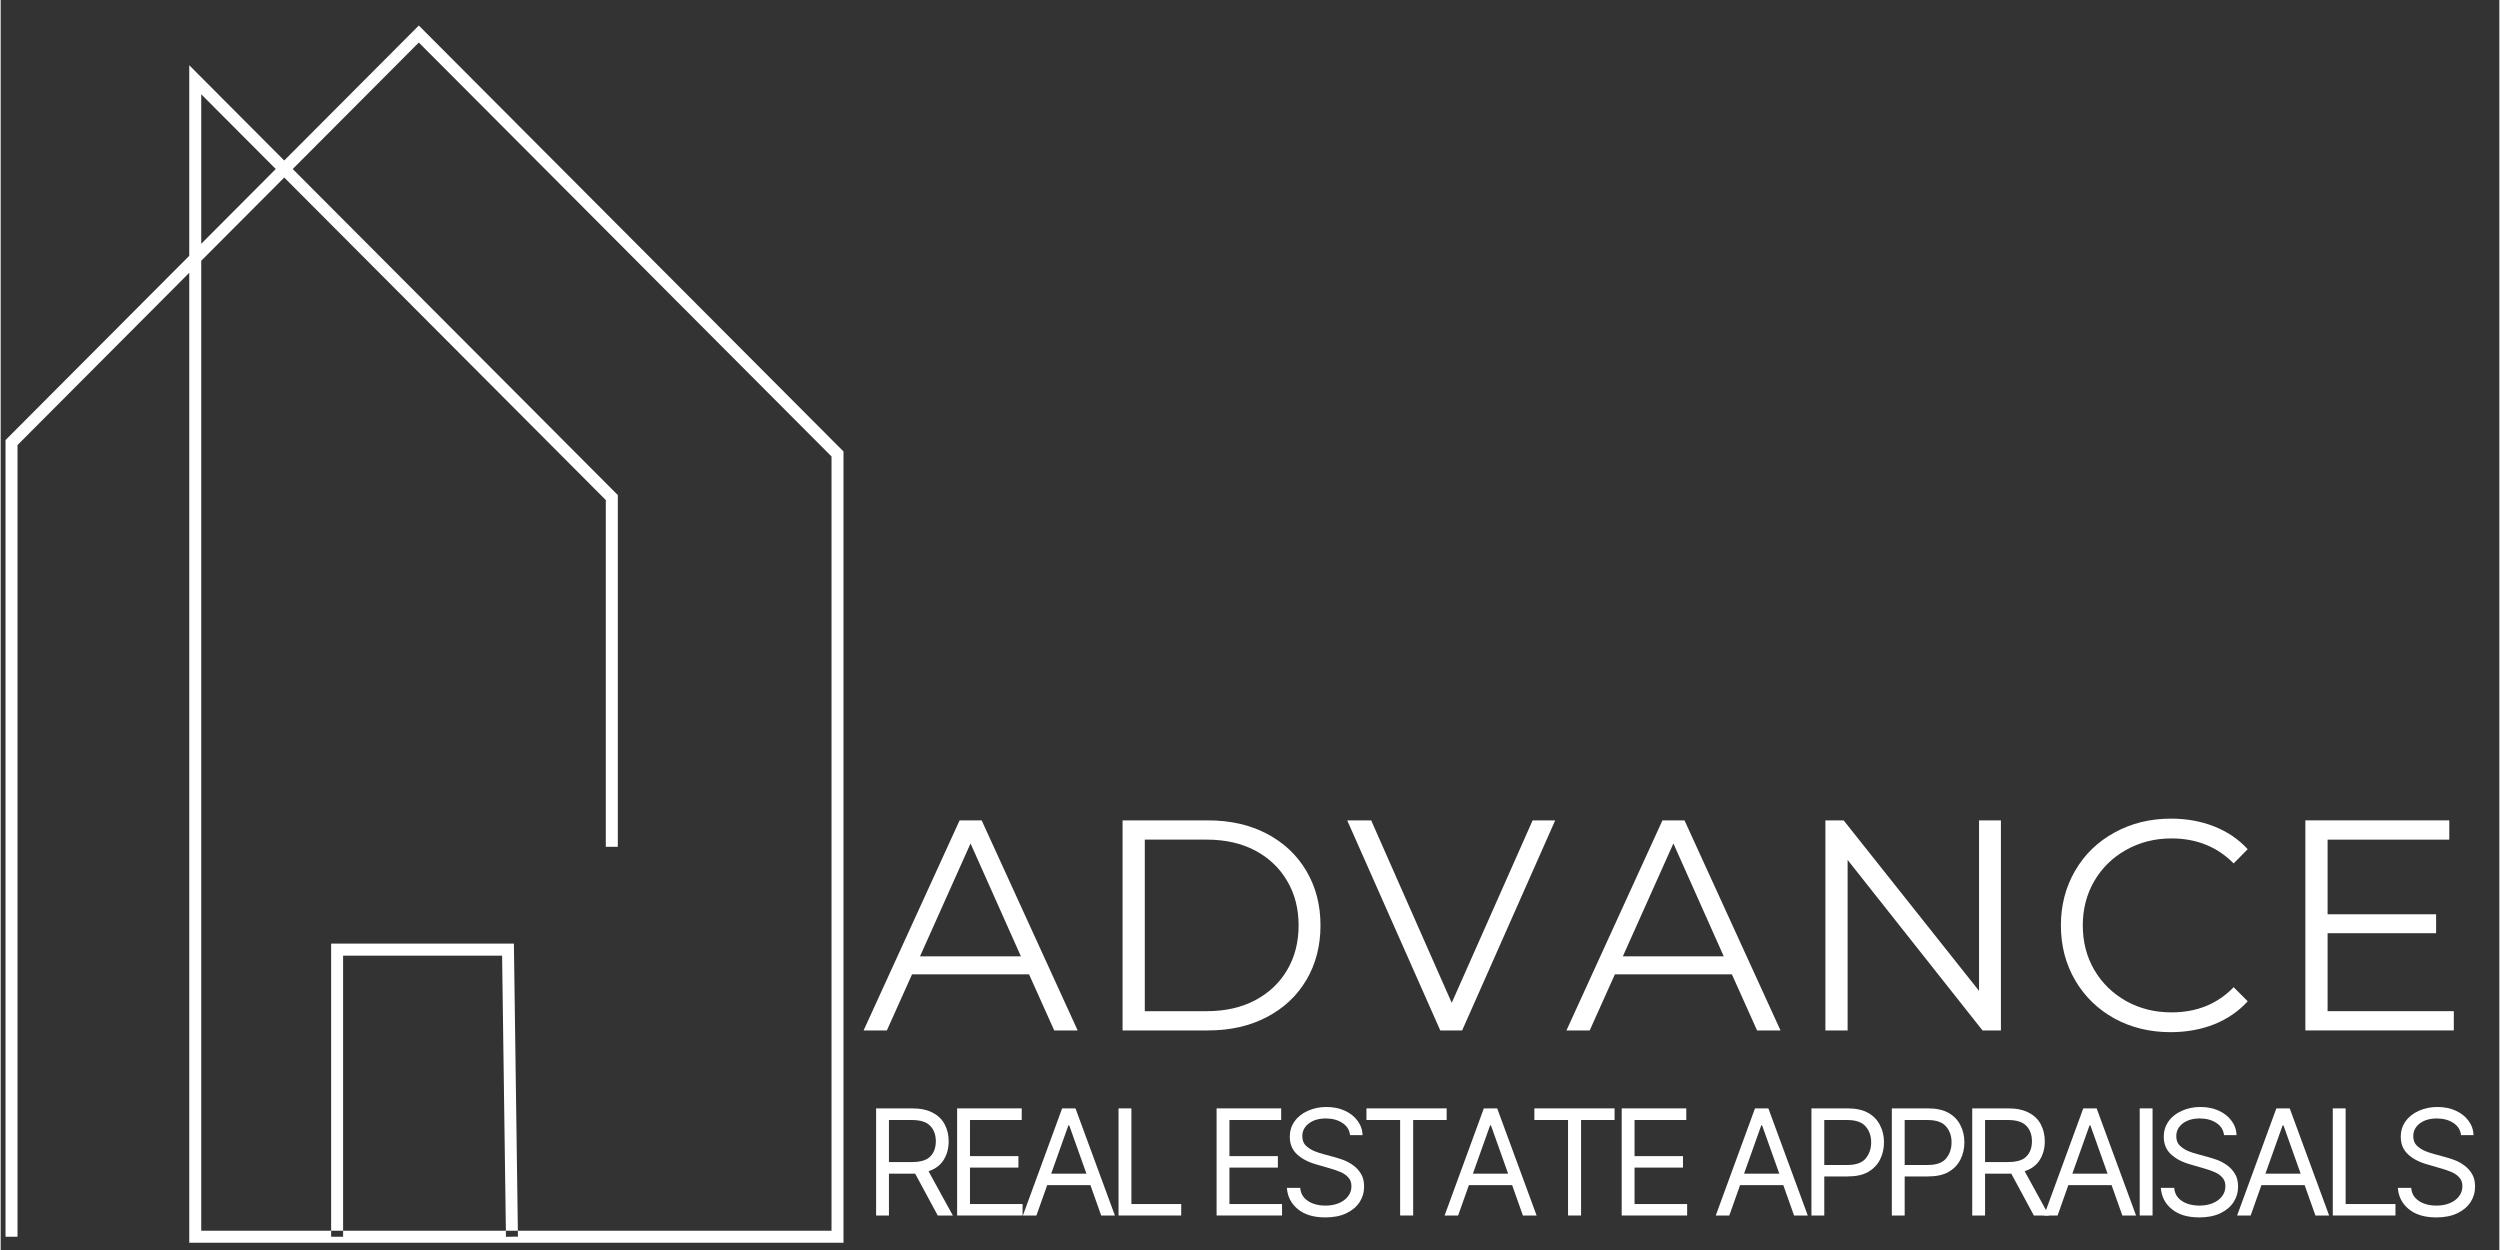
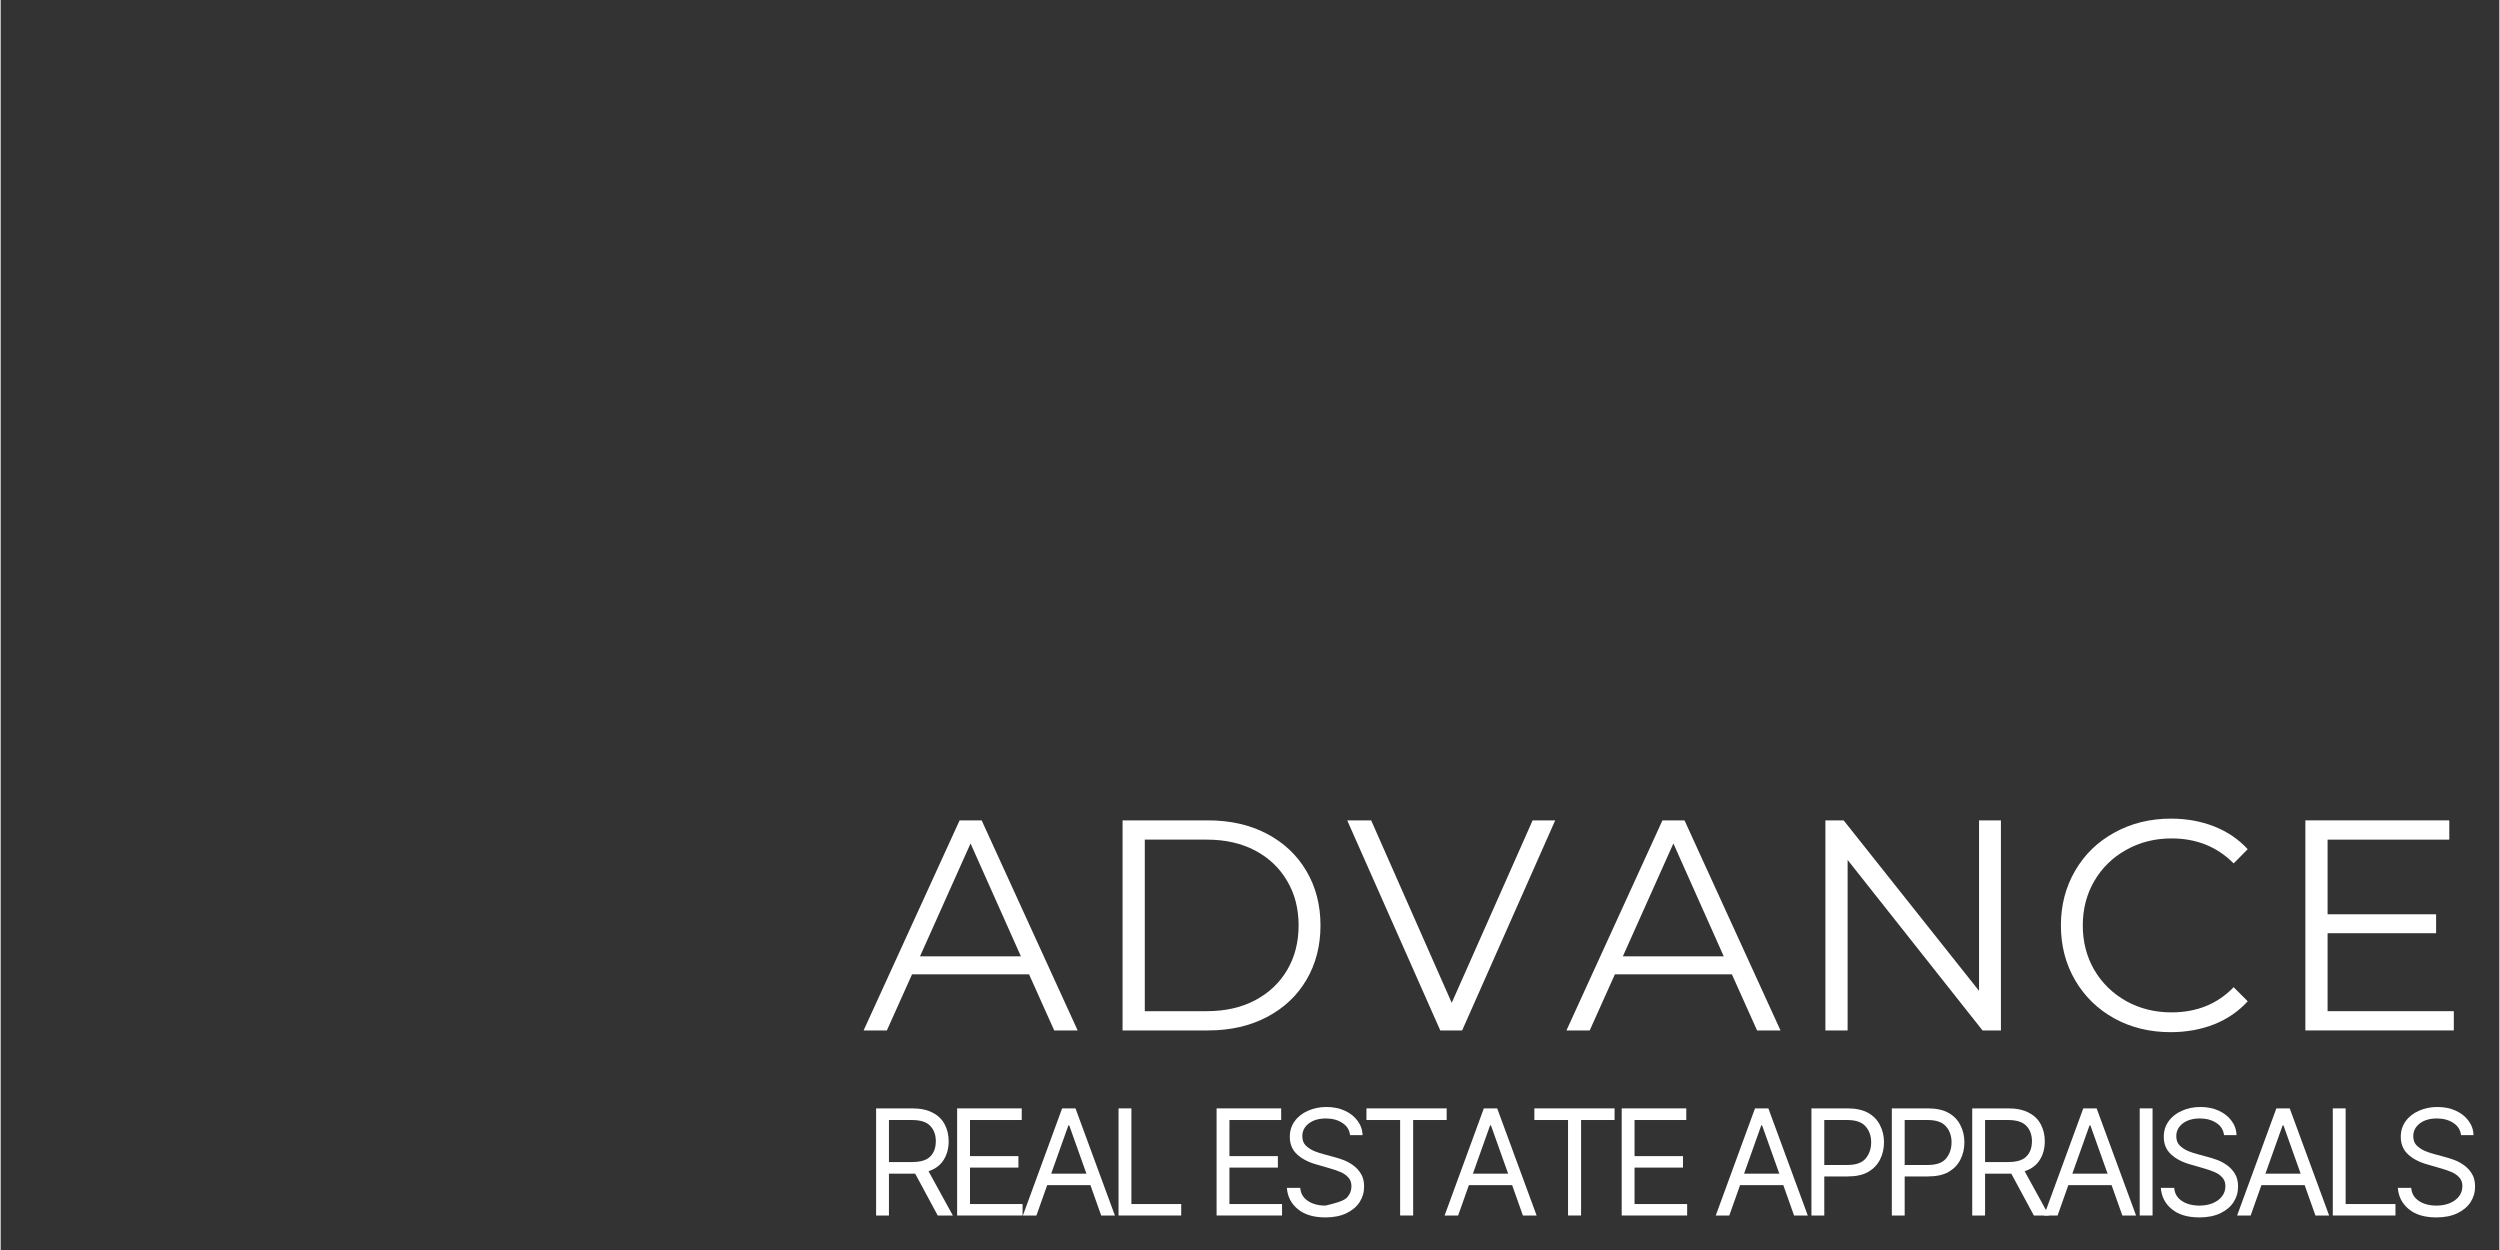
<svg xmlns="http://www.w3.org/2000/svg" width="300" zoomAndPan="magnify" viewBox="0 0 224.88 112.5" height="150" preserveAspectRatio="xMidYMid meet" version="1.0">
  <rect x="0" y="0" width="224.88" height="112.5" fill="#333333" stroke="none" />
  <defs>
    <g />
    <clipPath id="8fc95a3950">
-       <path d="M 0.438 2.188 L 75.852 2.188 L 75.852 111.949 L 0.438 111.949 Z M 0.438 2.188 " clip-rule="nonzero" />
-     </clipPath>
+       </clipPath>
  </defs>
  <g clip-path="url(#8fc95a3950)">
    <path fill="#ffffff" d="M 75.855 111.848 L 16.973 111.848 L 16.973 24.551 L 1.516 40.055 L 1.516 111.305 L 0.438 111.305 L 0.438 39.605 L 16.973 23.023 L 16.973 5.871 L 25.52 14.445 L 37.633 2.297 L 75.855 40.633 Z M 18.051 110.766 L 74.777 110.766 L 74.777 41.082 L 37.633 3.828 L 26.285 15.211 L 55.543 44.555 L 55.543 76.211 L 54.461 76.211 L 54.461 45.004 L 25.523 15.977 L 18.051 23.469 Z M 18.051 8.484 L 18.051 21.941 L 24.758 15.211 Z M 46.555 111.297 L 46.191 84.926 L 29.742 84.926 L 29.742 111.305 L 30.82 111.305 L 30.82 86.008 L 45.129 86.008 L 45.477 111.312 Z M 46.555 111.297 " fill-opacity="1" fill-rule="nonzero" />
  </g>
  <g fill="#ffffff" fill-opacity="1">
    <g transform="translate(77.617, 92.739)">
      <g>
        <path d="M 14.938 -5.047 L 4.406 -5.047 L 2.141 0 L 0.047 0 L 8.688 -18.906 L 10.672 -18.906 L 19.312 0 L 17.203 0 Z M 14.203 -6.672 L 9.672 -16.828 L 5.125 -6.672 Z M 14.203 -6.672 " />
      </g>
    </g>
  </g>
  <g fill="#ffffff" fill-opacity="1">
    <g transform="translate(97.893, 92.739)">
      <g>
        <path d="M 3.078 -18.906 L 10.766 -18.906 C 12.766 -18.906 14.531 -18.504 16.062 -17.703 C 17.594 -16.898 18.781 -15.781 19.625 -14.344 C 20.469 -12.914 20.891 -11.285 20.891 -9.453 C 20.891 -7.617 20.469 -5.984 19.625 -4.547 C 18.781 -3.117 17.594 -2.004 16.062 -1.203 C 14.531 -0.398 12.766 0 10.766 0 L 3.078 0 Z M 10.672 -1.734 C 12.328 -1.734 13.773 -2.062 15.016 -2.719 C 16.254 -3.375 17.211 -4.281 17.891 -5.438 C 18.578 -6.602 18.922 -7.941 18.922 -9.453 C 18.922 -10.961 18.578 -12.297 17.891 -13.453 C 17.211 -14.617 16.254 -15.531 15.016 -16.188 C 13.773 -16.844 12.328 -17.172 10.672 -17.172 L 5.078 -17.172 L 5.078 -1.734 Z M 10.672 -1.734 " />
      </g>
    </g>
  </g>
  <g fill="#ffffff" fill-opacity="1">
    <g transform="translate(121.111, 92.739)">
      <g>
        <path d="M 18.797 -18.906 L 10.422 0 L 8.453 0 L 0.078 -18.906 L 2.234 -18.906 L 9.484 -2.484 L 16.766 -18.906 Z M 18.797 -18.906 " />
      </g>
    </g>
  </g>
  <g fill="#ffffff" fill-opacity="1">
    <g transform="translate(140.873, 92.739)">
      <g>
        <path d="M 14.938 -5.047 L 4.406 -5.047 L 2.141 0 L 0.047 0 L 8.688 -18.906 L 10.672 -18.906 L 19.312 0 L 17.203 0 Z M 14.203 -6.672 L 9.672 -16.828 L 5.125 -6.672 Z M 14.203 -6.672 " />
      </g>
    </g>
  </g>
  <g fill="#ffffff" fill-opacity="1">
    <g transform="translate(161.148, 92.739)">
      <g>
        <path d="M 18.875 -18.906 L 18.875 0 L 17.219 0 L 5.078 -15.344 L 5.078 0 L 3.078 0 L 3.078 -18.906 L 4.719 -18.906 L 16.906 -3.562 L 16.906 -18.906 Z M 18.875 -18.906 " />
      </g>
    </g>
  </g>
  <g fill="#ffffff" fill-opacity="1">
    <g transform="translate(184.015, 92.739)">
      <g>
        <path d="M 11.281 0.156 C 9.414 0.156 7.727 -0.254 6.219 -1.078 C 4.719 -1.91 3.539 -3.055 2.688 -4.516 C 1.832 -5.984 1.406 -7.629 1.406 -9.453 C 1.406 -11.266 1.832 -12.906 2.688 -14.375 C 3.539 -15.844 4.723 -16.988 6.234 -17.812 C 7.742 -18.645 9.438 -19.062 11.312 -19.062 C 12.719 -19.062 14.016 -18.828 15.203 -18.359 C 16.391 -17.891 17.395 -17.207 18.219 -16.312 L 16.953 -15.031 C 15.473 -16.531 13.609 -17.281 11.359 -17.281 C 9.867 -17.281 8.508 -16.938 7.281 -16.25 C 6.062 -15.57 5.102 -14.633 4.406 -13.438 C 3.719 -12.25 3.375 -10.922 3.375 -9.453 C 3.375 -7.973 3.719 -6.641 4.406 -5.453 C 5.102 -4.266 6.062 -3.328 7.281 -2.641 C 8.508 -1.961 9.867 -1.625 11.359 -1.625 C 13.629 -1.625 15.492 -2.379 16.953 -3.891 L 18.219 -2.625 C 17.395 -1.719 16.383 -1.023 15.188 -0.547 C 13.988 -0.078 12.688 0.156 11.281 0.156 Z M 11.281 0.156 " />
      </g>
    </g>
  </g>
  <g fill="#ffffff" fill-opacity="1">
    <g transform="translate(204.345, 92.739)">
      <g>
        <path d="M 16.438 -1.734 L 16.438 0 L 3.078 0 L 3.078 -18.906 L 16.031 -18.906 L 16.031 -17.172 L 5.078 -17.172 L 5.078 -10.453 L 14.844 -10.453 L 14.844 -8.75 L 5.078 -8.75 L 5.078 -1.734 Z M 16.438 -1.734 " />
      </g>
    </g>
  </g>
  <g fill="#ffffff" fill-opacity="1">
    <g transform="translate(77.617, 109.395)">
      <g>
        <path d="M 1.172 0 L 1.172 -9.641 L 4.422 -9.641 C 5.172 -9.641 5.785 -9.508 6.266 -9.25 C 6.754 -9 7.113 -8.648 7.344 -8.203 C 7.582 -7.754 7.703 -7.25 7.703 -6.688 C 7.703 -6.039 7.551 -5.477 7.25 -5 C 6.957 -4.531 6.504 -4.191 5.891 -3.984 L 8.078 0 L 6.719 0 L 4.688 -3.766 C 4.602 -3.766 4.52 -3.766 4.438 -3.766 L 2.328 -3.766 L 2.328 0 Z M 2.328 -4.812 L 4.406 -4.812 C 5.176 -4.812 5.723 -4.977 6.047 -5.312 C 6.379 -5.645 6.547 -6.102 6.547 -6.688 C 6.547 -7.258 6.379 -7.719 6.047 -8.062 C 5.723 -8.414 5.172 -8.594 4.391 -8.594 L 2.328 -8.594 Z M 2.328 -4.812 " />
      </g>
    </g>
  </g>
  <g fill="#ffffff" fill-opacity="1">
    <g transform="translate(84.91, 109.395)">
      <g>
        <path d="M 1.172 0 L 1.172 -9.641 L 6.984 -9.641 L 6.984 -8.594 L 2.328 -8.594 L 2.328 -5.344 L 6.688 -5.344 L 6.688 -4.312 L 2.328 -4.312 L 2.328 -1.031 L 7.062 -1.031 L 7.062 0 Z M 1.172 0 " />
      </g>
    </g>
  </g>
  <g fill="#ffffff" fill-opacity="1">
    <g transform="translate(91.656, 109.395)">
      <g>
        <path d="M 1.562 0 L 0.344 0 L 3.875 -9.641 L 5.078 -9.641 L 8.625 0 L 7.391 0 L 6.422 -2.734 L 2.531 -2.734 Z M 2.891 -3.766 L 6.062 -3.766 L 4.516 -8.109 L 4.438 -8.109 Z M 2.891 -3.766 " />
      </g>
    </g>
  </g>
  <g fill="#ffffff" fill-opacity="1">
    <g transform="translate(99.437, 109.395)">
      <g>
        <path d="M 1.172 0 L 1.172 -9.641 L 2.328 -9.641 L 2.328 -1.031 L 6.812 -1.031 L 6.812 0 Z M 1.172 0 " />
      </g>
    </g>
  </g>
  <g fill="#ffffff" fill-opacity="1">
    <g transform="translate(105.713, 109.395)">
      <g />
    </g>
  </g>
  <g fill="#ffffff" fill-opacity="1">
    <g transform="translate(108.261, 109.395)">
      <g>
        <path d="M 1.172 0 L 1.172 -9.641 L 6.984 -9.641 L 6.984 -8.594 L 2.328 -8.594 L 2.328 -5.344 L 6.688 -5.344 L 6.688 -4.312 L 2.328 -4.312 L 2.328 -1.031 L 7.062 -1.031 L 7.062 0 Z M 1.172 0 " />
      </g>
    </g>
  </g>
  <g fill="#ffffff" fill-opacity="1">
    <g transform="translate(115.007, 109.395)">
      <g>
-         <path d="M 6.438 -7.234 C 6.383 -7.703 6.156 -8.066 5.75 -8.328 C 5.344 -8.598 4.848 -8.734 4.266 -8.734 C 3.629 -8.734 3.113 -8.582 2.719 -8.281 C 2.332 -7.977 2.141 -7.598 2.141 -7.141 C 2.141 -6.785 2.242 -6.504 2.453 -6.297 C 2.672 -6.086 2.926 -5.922 3.219 -5.797 C 3.508 -5.68 3.773 -5.594 4.016 -5.531 L 4.984 -5.266 C 5.234 -5.203 5.516 -5.113 5.828 -5 C 6.141 -4.883 6.438 -4.723 6.719 -4.516 C 7 -4.316 7.234 -4.062 7.422 -3.75 C 7.609 -3.445 7.703 -3.066 7.703 -2.609 C 7.703 -2.086 7.566 -1.617 7.297 -1.203 C 7.023 -0.785 6.629 -0.453 6.109 -0.203 C 5.586 0.047 4.957 0.172 4.219 0.172 C 3.176 0.172 2.352 -0.07 1.75 -0.562 C 1.145 -1.051 0.812 -1.691 0.75 -2.484 L 1.953 -2.484 C 1.984 -2.117 2.109 -1.816 2.328 -1.578 C 2.547 -1.348 2.816 -1.176 3.141 -1.062 C 3.473 -0.945 3.832 -0.891 4.219 -0.891 C 4.664 -0.891 5.066 -0.961 5.422 -1.109 C 5.773 -1.254 6.051 -1.457 6.25 -1.719 C 6.457 -1.977 6.562 -2.285 6.562 -2.641 C 6.562 -2.953 6.473 -3.207 6.297 -3.406 C 6.117 -3.613 5.883 -3.781 5.594 -3.906 C 5.301 -4.031 4.988 -4.141 4.656 -4.234 L 3.469 -4.578 C 2.707 -4.785 2.109 -5.094 1.672 -5.5 C 1.234 -5.906 1.016 -6.43 1.016 -7.078 C 1.016 -7.617 1.16 -8.086 1.453 -8.484 C 1.742 -8.891 2.141 -9.203 2.641 -9.422 C 3.141 -9.648 3.695 -9.766 4.312 -9.766 C 4.926 -9.766 5.473 -9.656 5.953 -9.438 C 6.441 -9.219 6.828 -8.914 7.109 -8.531 C 7.398 -8.145 7.551 -7.711 7.562 -7.234 Z M 6.438 -7.234 " />
+         <path d="M 6.438 -7.234 C 6.383 -7.703 6.156 -8.066 5.75 -8.328 C 5.344 -8.598 4.848 -8.734 4.266 -8.734 C 3.629 -8.734 3.113 -8.582 2.719 -8.281 C 2.332 -7.977 2.141 -7.598 2.141 -7.141 C 2.141 -6.785 2.242 -6.504 2.453 -6.297 C 2.672 -6.086 2.926 -5.922 3.219 -5.797 C 3.508 -5.68 3.773 -5.594 4.016 -5.531 L 4.984 -5.266 C 5.234 -5.203 5.516 -5.113 5.828 -5 C 6.141 -4.883 6.438 -4.723 6.719 -4.516 C 7 -4.316 7.234 -4.062 7.422 -3.75 C 7.609 -3.445 7.703 -3.066 7.703 -2.609 C 7.703 -2.086 7.566 -1.617 7.297 -1.203 C 7.023 -0.785 6.629 -0.453 6.109 -0.203 C 5.586 0.047 4.957 0.172 4.219 0.172 C 3.176 0.172 2.352 -0.07 1.75 -0.562 C 1.145 -1.051 0.812 -1.691 0.75 -2.484 L 1.953 -2.484 C 1.984 -2.117 2.109 -1.816 2.328 -1.578 C 2.547 -1.348 2.816 -1.176 3.141 -1.062 C 3.473 -0.945 3.832 -0.891 4.219 -0.891 C 5.773 -1.254 6.051 -1.457 6.25 -1.719 C 6.457 -1.977 6.562 -2.285 6.562 -2.641 C 6.562 -2.953 6.473 -3.207 6.297 -3.406 C 6.117 -3.613 5.883 -3.781 5.594 -3.906 C 5.301 -4.031 4.988 -4.141 4.656 -4.234 L 3.469 -4.578 C 2.707 -4.785 2.109 -5.094 1.672 -5.5 C 1.234 -5.906 1.016 -6.43 1.016 -7.078 C 1.016 -7.617 1.16 -8.086 1.453 -8.484 C 1.742 -8.891 2.141 -9.203 2.641 -9.422 C 3.141 -9.648 3.695 -9.766 4.312 -9.766 C 4.926 -9.766 5.473 -9.656 5.953 -9.438 C 6.441 -9.219 6.828 -8.914 7.109 -8.531 C 7.398 -8.145 7.551 -7.711 7.562 -7.234 Z M 6.438 -7.234 " />
      </g>
    </g>
  </g>
  <g fill="#ffffff" fill-opacity="1">
    <g transform="translate(122.28, 109.395)">
      <g>
        <path d="M 0.641 -8.594 L 0.641 -9.641 L 7.859 -9.641 L 7.859 -8.594 L 4.844 -8.594 L 4.844 0 L 3.672 0 L 3.672 -8.594 Z M 0.641 -8.594 " />
      </g>
    </g>
  </g>
  <g fill="#ffffff" fill-opacity="1">
    <g transform="translate(129.61, 109.395)">
      <g>
        <path d="M 1.562 0 L 0.344 0 L 3.875 -9.641 L 5.078 -9.641 L 8.625 0 L 7.391 0 L 6.422 -2.734 L 2.531 -2.734 Z M 2.891 -3.766 L 6.062 -3.766 L 4.516 -8.109 L 4.438 -8.109 Z M 2.891 -3.766 " />
      </g>
    </g>
  </g>
  <g fill="#ffffff" fill-opacity="1">
    <g transform="translate(137.392, 109.395)">
      <g>
        <path d="M 0.641 -8.594 L 0.641 -9.641 L 7.859 -9.641 L 7.859 -8.594 L 4.844 -8.594 L 4.844 0 L 3.672 0 L 3.672 -8.594 Z M 0.641 -8.594 " />
      </g>
    </g>
  </g>
  <g fill="#ffffff" fill-opacity="1">
    <g transform="translate(144.721, 109.395)">
      <g>
        <path d="M 1.172 0 L 1.172 -9.641 L 6.984 -9.641 L 6.984 -8.594 L 2.328 -8.594 L 2.328 -5.344 L 6.688 -5.344 L 6.688 -4.312 L 2.328 -4.312 L 2.328 -1.031 L 7.062 -1.031 L 7.062 0 Z M 1.172 0 " />
      </g>
    </g>
  </g>
  <g fill="#ffffff" fill-opacity="1">
    <g transform="translate(151.468, 109.395)">
      <g />
    </g>
  </g>
  <g fill="#ffffff" fill-opacity="1">
    <g transform="translate(154.015, 109.395)">
      <g>
        <path d="M 1.562 0 L 0.344 0 L 3.875 -9.641 L 5.078 -9.641 L 8.625 0 L 7.391 0 L 6.422 -2.734 L 2.531 -2.734 Z M 2.891 -3.766 L 6.062 -3.766 L 4.516 -8.109 L 4.438 -8.109 Z M 2.891 -3.766 " />
      </g>
    </g>
  </g>
  <g fill="#ffffff" fill-opacity="1">
    <g transform="translate(161.797, 109.395)">
      <g>
        <path d="M 1.172 0 L 1.172 -9.641 L 4.422 -9.641 C 5.18 -9.641 5.801 -9.504 6.281 -9.234 C 6.758 -8.961 7.113 -8.594 7.344 -8.125 C 7.582 -7.664 7.703 -7.156 7.703 -6.594 C 7.703 -6.02 7.582 -5.5 7.344 -5.031 C 7.113 -4.57 6.758 -4.203 6.281 -3.922 C 5.801 -3.648 5.188 -3.516 4.438 -3.516 L 2.328 -3.516 L 2.328 0 Z M 2.328 -4.547 L 4.406 -4.547 C 5.176 -4.547 5.723 -4.738 6.047 -5.125 C 6.379 -5.52 6.547 -6.008 6.547 -6.594 C 6.547 -7.164 6.379 -7.641 6.047 -8.016 C 5.723 -8.398 5.172 -8.594 4.391 -8.594 L 2.328 -8.594 Z M 2.328 -4.547 " />
      </g>
    </g>
  </g>
  <g fill="#ffffff" fill-opacity="1">
    <g transform="translate(169.033, 109.395)">
      <g>
        <path d="M 1.172 0 L 1.172 -9.641 L 4.422 -9.641 C 5.18 -9.641 5.801 -9.504 6.281 -9.234 C 6.758 -8.961 7.113 -8.594 7.344 -8.125 C 7.582 -7.664 7.703 -7.156 7.703 -6.594 C 7.703 -6.02 7.582 -5.5 7.344 -5.031 C 7.113 -4.57 6.758 -4.203 6.281 -3.922 C 5.801 -3.648 5.188 -3.516 4.438 -3.516 L 2.328 -3.516 L 2.328 0 Z M 2.328 -4.547 L 4.406 -4.547 C 5.176 -4.547 5.723 -4.738 6.047 -5.125 C 6.379 -5.52 6.547 -6.008 6.547 -6.594 C 6.547 -7.164 6.379 -7.641 6.047 -8.016 C 5.723 -8.398 5.172 -8.594 4.391 -8.594 L 2.328 -8.594 Z M 2.328 -4.547 " />
      </g>
    </g>
  </g>
  <g fill="#ffffff" fill-opacity="1">
    <g transform="translate(176.268, 109.395)">
      <g>
        <path d="M 1.172 0 L 1.172 -9.641 L 4.422 -9.641 C 5.172 -9.641 5.785 -9.508 6.266 -9.25 C 6.754 -9 7.113 -8.648 7.344 -8.203 C 7.582 -7.754 7.703 -7.25 7.703 -6.688 C 7.703 -6.039 7.551 -5.477 7.25 -5 C 6.957 -4.531 6.504 -4.191 5.891 -3.984 L 8.078 0 L 6.719 0 L 4.688 -3.766 C 4.602 -3.766 4.52 -3.766 4.438 -3.766 L 2.328 -3.766 L 2.328 0 Z M 2.328 -4.812 L 4.406 -4.812 C 5.176 -4.812 5.723 -4.977 6.047 -5.312 C 6.379 -5.645 6.547 -6.102 6.547 -6.688 C 6.547 -7.258 6.379 -7.719 6.047 -8.062 C 5.723 -8.414 5.172 -8.594 4.391 -8.594 L 2.328 -8.594 Z M 2.328 -4.812 " />
      </g>
    </g>
  </g>
  <g fill="#ffffff" fill-opacity="1">
    <g transform="translate(183.56, 109.395)">
      <g>
        <path d="M 1.562 0 L 0.344 0 L 3.875 -9.641 L 5.078 -9.641 L 8.625 0 L 7.391 0 L 6.422 -2.734 L 2.531 -2.734 Z M 2.891 -3.766 L 6.062 -3.766 L 4.516 -8.109 L 4.438 -8.109 Z M 2.891 -3.766 " />
      </g>
    </g>
  </g>
  <g fill="#ffffff" fill-opacity="1">
    <g transform="translate(191.342, 109.395)">
      <g>
        <path d="M 2.328 -9.641 L 2.328 0 L 1.172 0 L 1.172 -9.641 Z M 2.328 -9.641 " />
      </g>
    </g>
  </g>
  <g fill="#ffffff" fill-opacity="1">
    <g transform="translate(193.664, 109.395)">
      <g>
        <path d="M 6.438 -7.234 C 6.383 -7.703 6.156 -8.066 5.75 -8.328 C 5.344 -8.598 4.848 -8.734 4.266 -8.734 C 3.629 -8.734 3.113 -8.582 2.719 -8.281 C 2.332 -7.977 2.141 -7.598 2.141 -7.141 C 2.141 -6.785 2.242 -6.504 2.453 -6.297 C 2.672 -6.086 2.926 -5.922 3.219 -5.797 C 3.508 -5.68 3.773 -5.594 4.016 -5.531 L 4.984 -5.266 C 5.234 -5.203 5.516 -5.113 5.828 -5 C 6.141 -4.883 6.438 -4.723 6.719 -4.516 C 7 -4.316 7.234 -4.062 7.422 -3.75 C 7.609 -3.445 7.703 -3.066 7.703 -2.609 C 7.703 -2.086 7.566 -1.617 7.297 -1.203 C 7.023 -0.785 6.629 -0.453 6.109 -0.203 C 5.586 0.047 4.957 0.172 4.219 0.172 C 3.176 0.172 2.352 -0.07 1.75 -0.562 C 1.145 -1.051 0.812 -1.691 0.75 -2.484 L 1.953 -2.484 C 1.984 -2.117 2.109 -1.816 2.328 -1.578 C 2.547 -1.348 2.816 -1.176 3.141 -1.062 C 3.473 -0.945 3.832 -0.891 4.219 -0.891 C 4.664 -0.891 5.066 -0.961 5.422 -1.109 C 5.773 -1.254 6.051 -1.457 6.25 -1.719 C 6.457 -1.977 6.562 -2.285 6.562 -2.641 C 6.562 -2.953 6.473 -3.207 6.297 -3.406 C 6.117 -3.613 5.883 -3.781 5.594 -3.906 C 5.301 -4.031 4.988 -4.141 4.656 -4.234 L 3.469 -4.578 C 2.707 -4.785 2.109 -5.094 1.672 -5.5 C 1.234 -5.906 1.016 -6.43 1.016 -7.078 C 1.016 -7.617 1.16 -8.086 1.453 -8.484 C 1.742 -8.891 2.141 -9.203 2.641 -9.422 C 3.141 -9.648 3.695 -9.766 4.312 -9.766 C 4.926 -9.766 5.473 -9.656 5.953 -9.438 C 6.441 -9.219 6.828 -8.914 7.109 -8.531 C 7.398 -8.145 7.551 -7.711 7.562 -7.234 Z M 6.438 -7.234 " />
      </g>
    </g>
  </g>
  <g fill="#ffffff" fill-opacity="1">
    <g transform="translate(200.937, 109.395)">
      <g>
        <path d="M 1.562 0 L 0.344 0 L 3.875 -9.641 L 5.078 -9.641 L 8.625 0 L 7.391 0 L 6.422 -2.734 L 2.531 -2.734 Z M 2.891 -3.766 L 6.062 -3.766 L 4.516 -8.109 L 4.438 -8.109 Z M 2.891 -3.766 " />
      </g>
    </g>
  </g>
  <g fill="#ffffff" fill-opacity="1">
    <g transform="translate(208.719, 109.395)">
      <g>
        <path d="M 1.172 0 L 1.172 -9.641 L 2.328 -9.641 L 2.328 -1.031 L 6.812 -1.031 L 6.812 0 Z M 1.172 0 " />
      </g>
    </g>
  </g>
  <g fill="#ffffff" fill-opacity="1">
    <g transform="translate(214.994, 109.395)">
      <g>
        <path d="M 6.438 -7.234 C 6.383 -7.703 6.156 -8.066 5.75 -8.328 C 5.344 -8.598 4.848 -8.734 4.266 -8.734 C 3.629 -8.734 3.113 -8.582 2.719 -8.281 C 2.332 -7.977 2.141 -7.598 2.141 -7.141 C 2.141 -6.785 2.242 -6.504 2.453 -6.297 C 2.672 -6.086 2.926 -5.922 3.219 -5.797 C 3.508 -5.68 3.773 -5.594 4.016 -5.531 L 4.984 -5.266 C 5.234 -5.203 5.516 -5.113 5.828 -5 C 6.141 -4.883 6.438 -4.723 6.719 -4.516 C 7 -4.316 7.234 -4.062 7.422 -3.75 C 7.609 -3.445 7.703 -3.066 7.703 -2.609 C 7.703 -2.086 7.566 -1.617 7.297 -1.203 C 7.023 -0.785 6.629 -0.453 6.109 -0.203 C 5.586 0.047 4.957 0.172 4.219 0.172 C 3.176 0.172 2.352 -0.07 1.75 -0.562 C 1.145 -1.051 0.812 -1.691 0.75 -2.484 L 1.953 -2.484 C 1.984 -2.117 2.109 -1.816 2.328 -1.578 C 2.547 -1.348 2.816 -1.176 3.141 -1.062 C 3.473 -0.945 3.832 -0.891 4.219 -0.891 C 4.664 -0.891 5.066 -0.961 5.422 -1.109 C 5.773 -1.254 6.051 -1.457 6.25 -1.719 C 6.457 -1.977 6.562 -2.285 6.562 -2.641 C 6.562 -2.953 6.473 -3.207 6.297 -3.406 C 6.117 -3.613 5.883 -3.781 5.594 -3.906 C 5.301 -4.031 4.988 -4.141 4.656 -4.234 L 3.469 -4.578 C 2.707 -4.785 2.109 -5.094 1.672 -5.5 C 1.234 -5.906 1.016 -6.43 1.016 -7.078 C 1.016 -7.617 1.16 -8.086 1.453 -8.484 C 1.742 -8.891 2.141 -9.203 2.641 -9.422 C 3.141 -9.648 3.695 -9.766 4.312 -9.766 C 4.926 -9.766 5.473 -9.656 5.953 -9.438 C 6.441 -9.219 6.828 -8.914 7.109 -8.531 C 7.398 -8.145 7.551 -7.711 7.562 -7.234 Z M 6.438 -7.234 " />
      </g>
    </g>
  </g>
</svg>